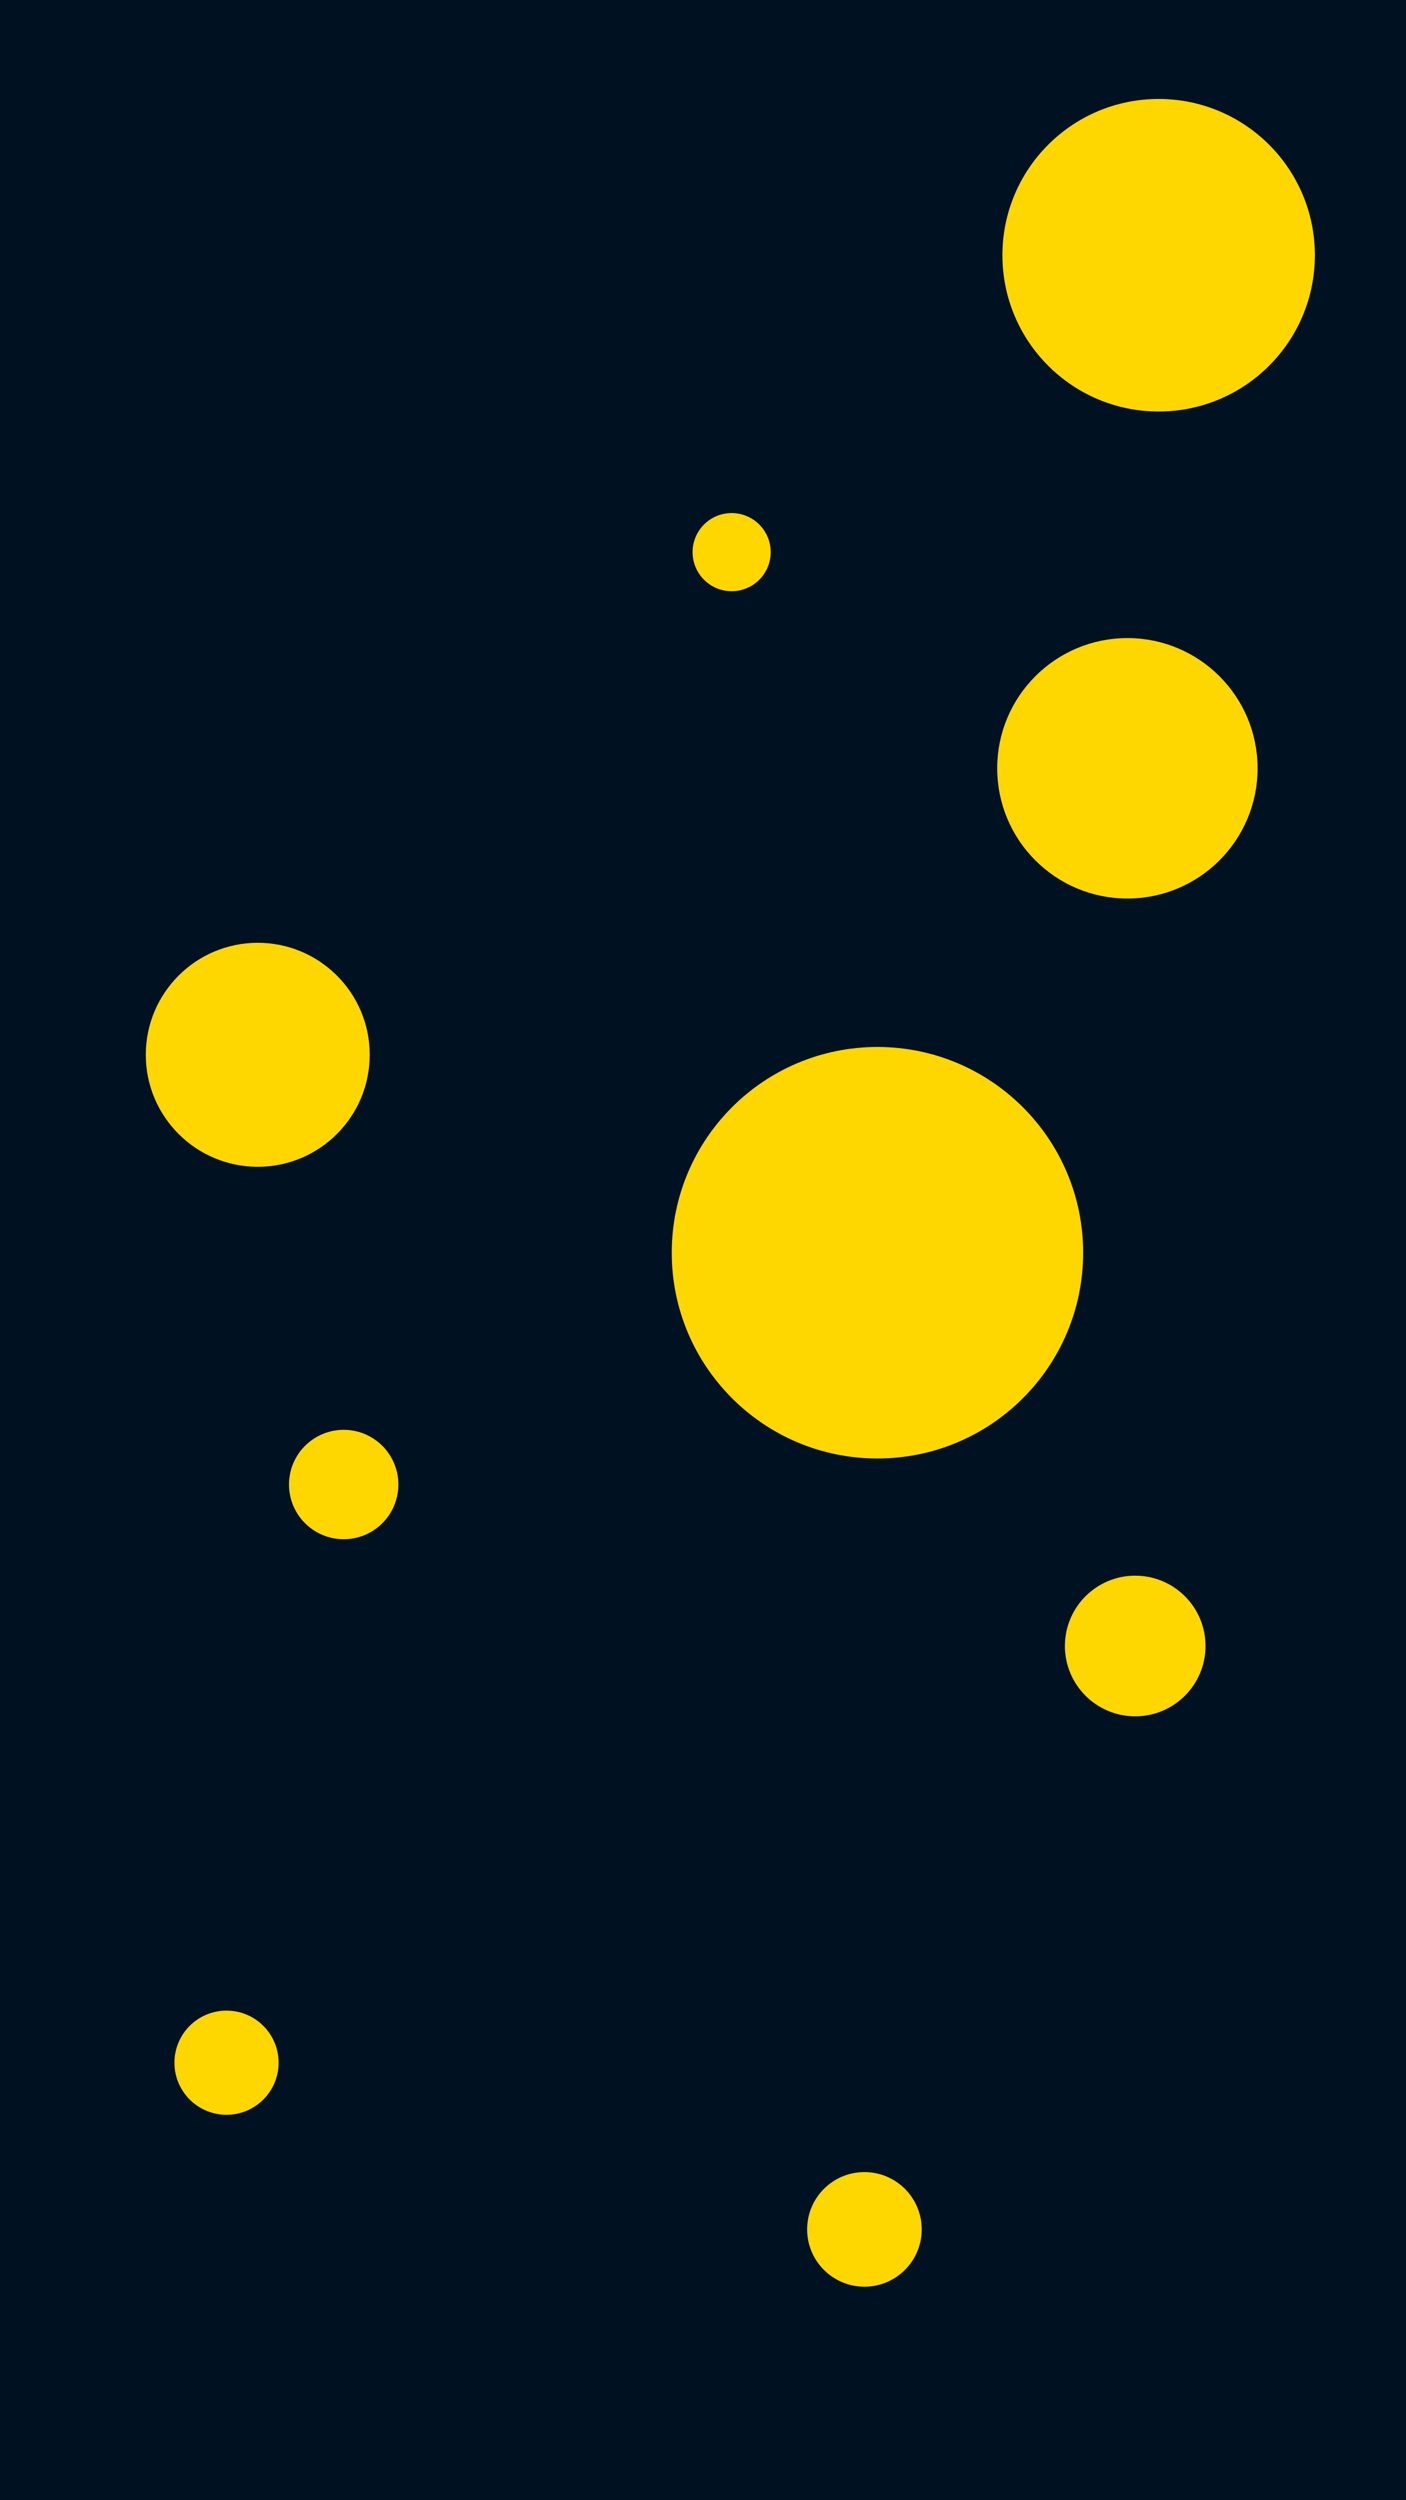
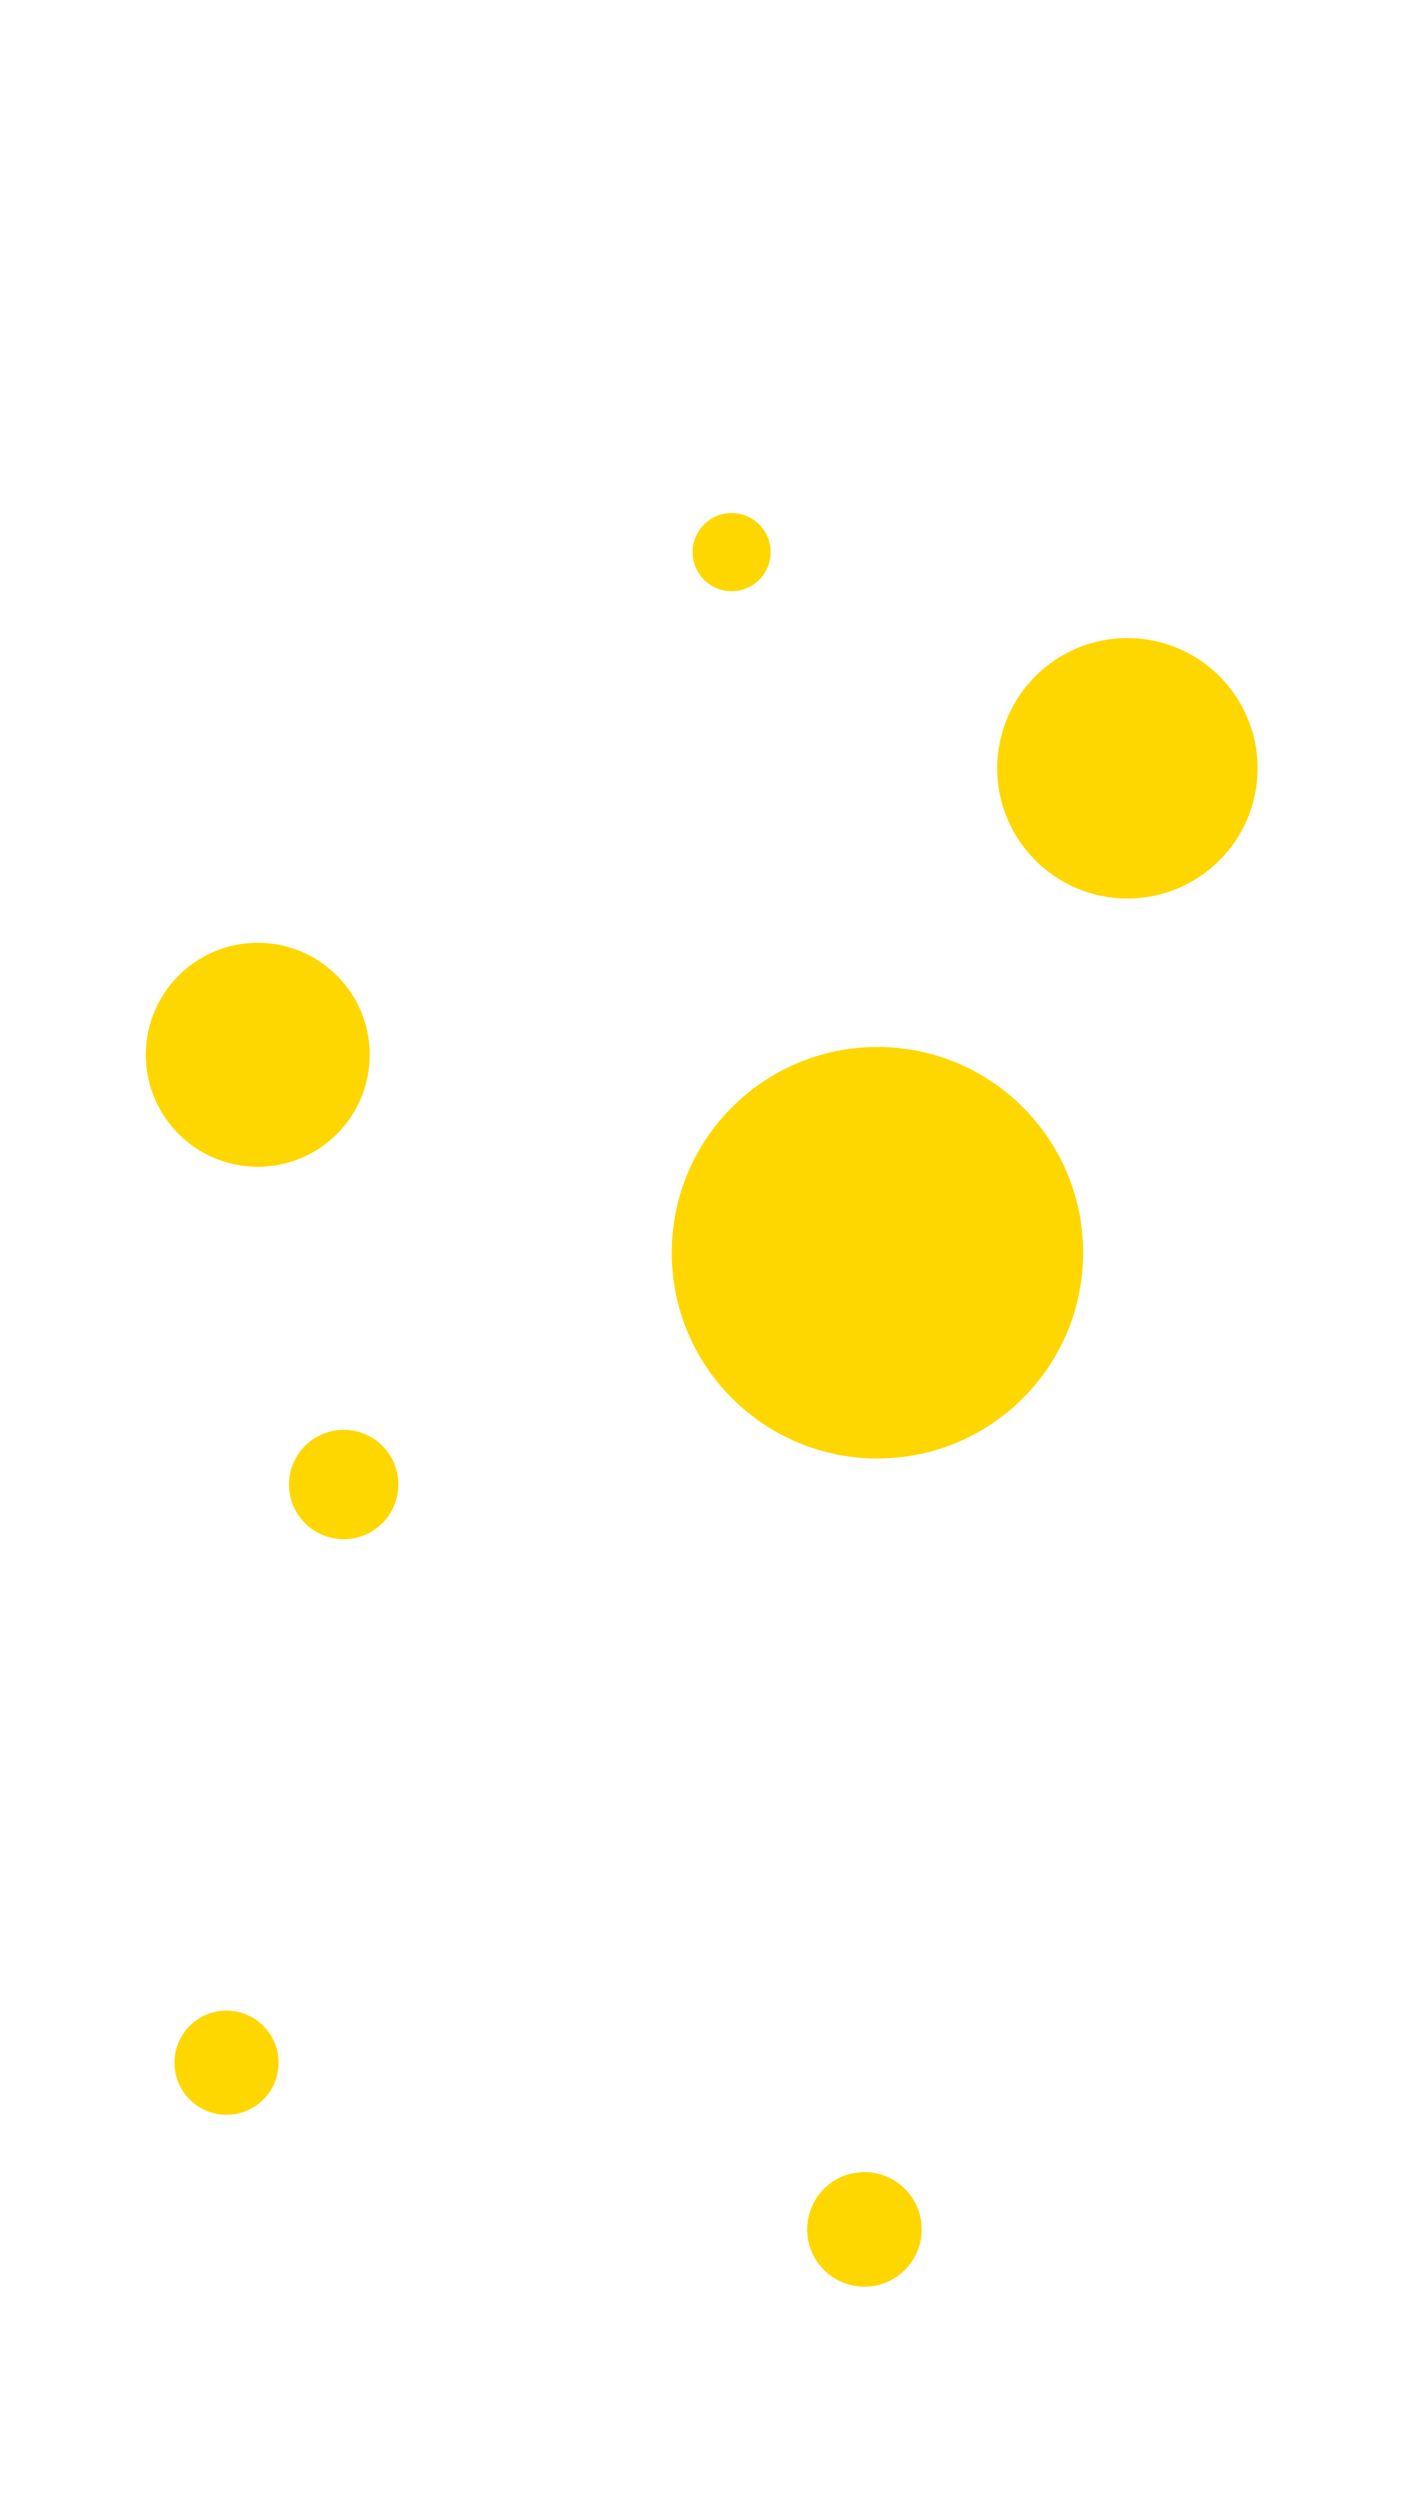
<svg xmlns="http://www.w3.org/2000/svg" id="visual" viewBox="0 0 540 960" width="540" height="960" version="1.1">
-   <rect x="0" y="0" width="540" height="960" fill="#001122" />
  <g fill="#ffd700">
    <circle r="79" cx="337" cy="481" />
    <circle r="15" cx="281" cy="212" />
    <circle r="21" cx="132" cy="570" />
    <circle r="20" cx="87" cy="792" />
    <circle r="22" cx="332" cy="856" />
-     <circle r="27" cx="436" cy="632" />
-     <circle r="60" cx="445" cy="98" />
    <circle r="43" cx="99" cy="405" />
    <circle r="50" cx="433" cy="295" />
  </g>
</svg>